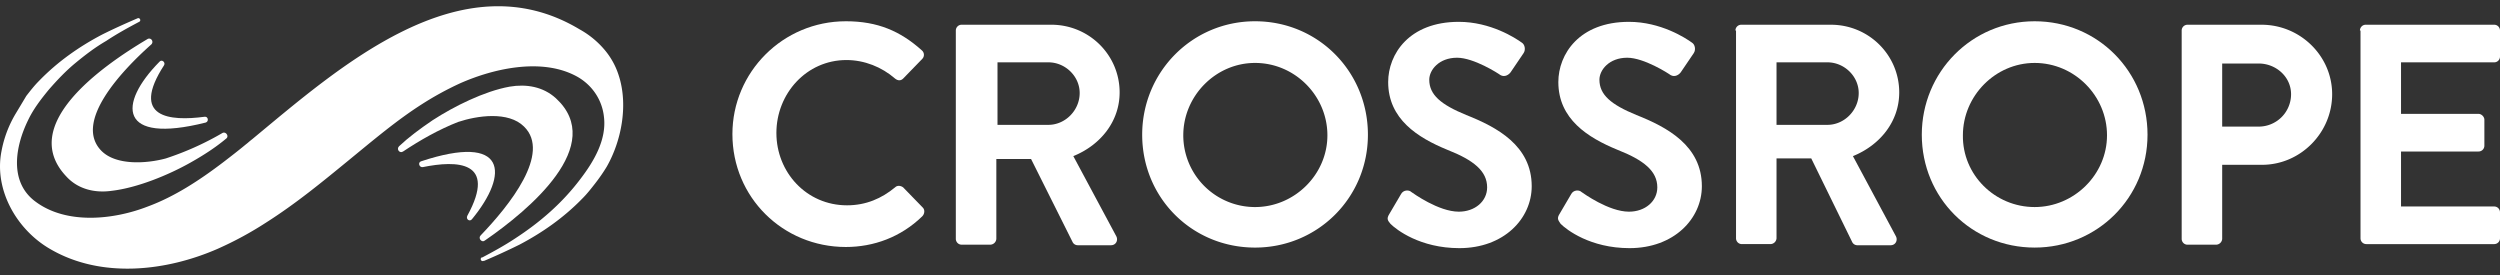
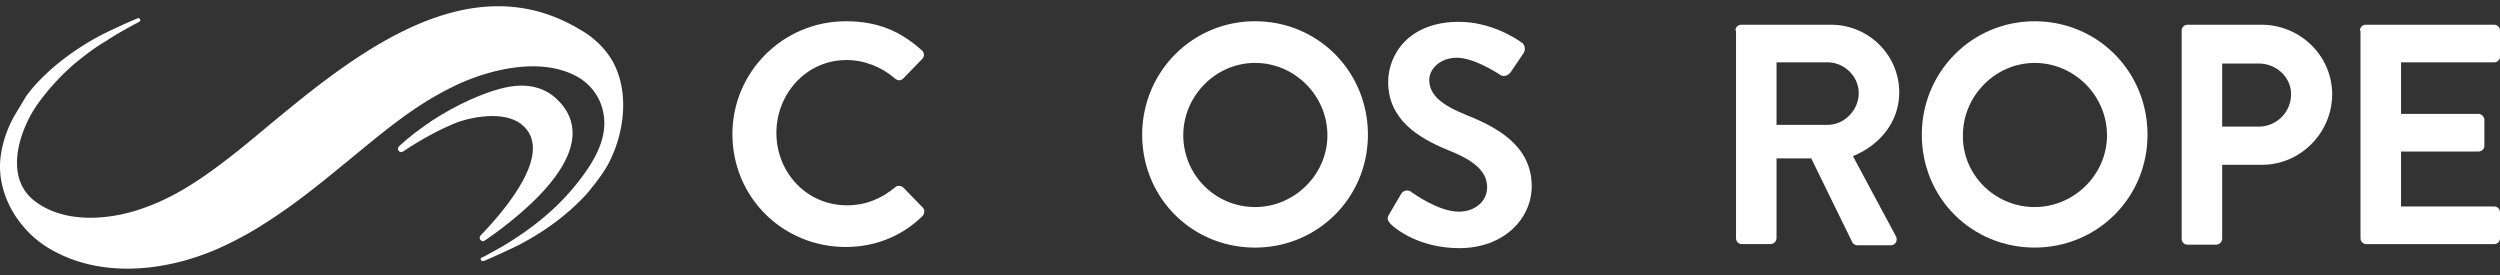
<svg xmlns="http://www.w3.org/2000/svg" width="200" height="22" viewBox="0 0 200 22">
  <rect x="0" y="0" width="200" height="22" fill="#333333" stroke="none" />
  <g>
    <g>
      <g>
        <g>
-           <path fill="#fff" d="M16.459 9.804c.277-.093.185-.51-.093-.463-2.778.37-5.973.092-3.241-4.121.139-.232-.185-.51-.37-.278-3.334 3.38-3.288 6.621 3.704 4.862" />
-         </g>
+           </g>
      </g>
      <g>
        <g>
-           <path fill="#fff" d="M8.032 11.98c-2.038-2.269 1.574-6.204 4.074-8.427.232-.231-.046-.602-.324-.417C8.032 5.36 1.457 10.036 5.3 14.11c.926 1.019 2.269 1.343 3.611 1.158 2.038-.232 4.538-1.25 6.344-2.27 1.065-.601 1.99-1.203 2.824-1.898.278-.185 0-.602-.278-.463a23.456 23.456 0 0 1-4.537 2.038c-1.528.416-4.075.602-5.232-.695" />
-         </g>
+           </g>
      </g>
      <g>
        <g>
          <path fill="#fff" d="M49.518 6.1a5.942 5.942 0 0 0-1.204-2.176 7.094 7.094 0 0 0-1.944-1.575c-9.492-5.695-19.262 3.056-26.207 8.798-.185.139-.324.277-.51.416-.555.463-1.157.926-1.76 1.39-1.944 1.481-3.935 2.778-6.065 3.565C9.097 17.583 5.3 17.999 2.8 16.1c-2.083-1.574-1.574-4.399-.555-6.482.417-.88 1.018-1.667 1.667-2.454.648-.741 1.342-1.482 2.13-2.13.787-.648 1.574-1.25 2.454-1.76.833-.555 1.76-1.065 2.639-1.528.185-.092.046-.37-.14-.278-.971.417-1.897.834-2.824 1.297-1.852.972-3.565 2.176-5.046 3.704-.37.37-.695.787-1.02 1.204l-.416.695-.417.694a9.072 9.072 0 0 0-1.157 3.056c-.602 3.102 1.25 6.297 3.936 7.825 4.074 2.361 9.26 1.76 13.38-.046a27.857 27.857 0 0 0 3.844-2.084c2.408-1.528 4.538-3.287 6.575-4.954 2.037-1.667 3.89-3.241 5.927-4.538a24.863 24.863 0 0 1 3.055-1.667c2.732-1.204 6.668-2.083 9.446-.463 1.158.695 1.898 1.852 2.037 3.149.232 1.852-.833 3.611-1.898 5-1.435 1.899-3.195 3.427-5.186 4.723-.833.556-1.76 1.065-2.639 1.528h-.046c-.186.093-.047.37.139.278h.046a52.452 52.452 0 0 0 2.824-1.296c1.852-.973 3.566-2.177 5.047-3.705.37-.37.695-.787 1.019-1.203.324-.417.648-.88.926-1.343 1.157-2.037 1.713-4.862.972-7.223" />
        </g>
      </g>
      <g>
        <g>
-           <path fill="#fff" d="M33.683 12.906c-.278.093-.139.51.139.463 2.732-.555 5.973-.51 3.565 3.89-.139.277.185.509.37.277 3.01-3.658 2.779-6.899-4.074-4.63" />
-         </g>
+           </g>
      </g>
      <g>
        <g>
          <path fill="#fff" d="M41.925 10.128c2.176 2.13-1.158 6.297-3.473 8.705-.231.231.093.602.324.417 3.565-2.454 9.77-7.64 5.695-11.39-1.018-.927-2.361-1.158-3.704-.927-2.037.37-4.445 1.574-6.158 2.686-1.019.694-1.898 1.342-2.686 2.083-.231.232.047.602.325.417 1.389-.926 2.87-1.76 4.398-2.361 1.528-.51 4.029-.88 5.279.37" />
        </g>
      </g>
      <g>
        <path fill="#fff" d="M67.669 1.701c2.546 0 4.352.787 6.065 2.315.232.185.232.51.047.695l-1.528 1.574c-.186.185-.417.185-.649 0-1.065-.926-2.454-1.482-3.889-1.482-3.195 0-5.603 2.686-5.603 5.834 0 3.149 2.408 5.788 5.65 5.788 1.527 0 2.777-.556 3.842-1.435.186-.186.463-.14.649 0l1.574 1.62c.185.185.139.51-.046.695-1.714 1.667-3.89 2.454-6.112 2.454-5.047 0-9.076-3.982-9.076-9.03 0-4.953 4.029-9.028 9.076-9.028z" />
      </g>
      <g>
-         <path fill="#fff" d="M79.8 9.99V4.987h4.074c1.343 0 2.5 1.112 2.5 2.454 0 1.39-1.157 2.547-2.5 2.547zm-3.334-7.548V19.11c0 .231.185.463.463.463h2.315a.498.498 0 0 0 .463-.463v-6.39h2.778l3.334 6.667a.462.462 0 0 0 .417.232h2.639c.417 0 .602-.417.417-.74l-3.427-6.39c2.177-.88 3.705-2.779 3.705-5.094 0-3.01-2.454-5.417-5.464-5.417h-7.177a.464.464 0 0 0-.463.463z" />
-       </g>
+         </g>
      <g>
        <path fill="#fff" d="M94.663 10.823c0-3.149 2.593-5.788 5.741-5.788 3.195 0 5.788 2.639 5.788 5.788 0 3.148-2.64 5.741-5.788 5.741a5.74 5.74 0 0 1-5.741-5.741zm-3.288-.047c0 5.047 3.982 9.03 9.03 9.03 5 0 9.028-3.983 9.028-9.03 0-5.047-3.982-9.075-9.029-9.075s-9.029 4.075-9.029 9.075z" />
      </g>
      <g>
        <path fill="#fff" d="M111.146 17.12l.926-1.575c.186-.37.649-.37.834-.185.139.093 2.176 1.574 3.797 1.574 1.296 0 2.268-.833 2.268-1.944 0-1.297-1.065-2.176-3.194-3.01-2.362-.972-4.723-2.454-4.723-5.417 0-2.223 1.667-4.816 5.649-4.816 2.546 0 4.537 1.297 5.047 1.667.231.14.324.556.138.834l-.972 1.435c-.185.324-.556.51-.88.324-.185-.139-2.13-1.389-3.472-1.389-1.436 0-2.223.972-2.223 1.76 0 1.203.926 1.99 2.964 2.824 2.454.972 5.232 2.454 5.232 5.695 0 2.593-2.223 4.954-5.788 4.954-3.149 0-5.047-1.481-5.51-1.944-.232-.278-.324-.417-.093-.787z" />
      </g>
      <g>
-         <path fill="#fff" d="M124.76 17.12l.925-1.575c.185-.37.648-.37.834-.185.138.093 2.176 1.574 3.796 1.574 1.297 0 2.27-.833 2.27-1.944 0-1.297-1.066-2.176-3.196-3.01-2.361-.972-4.722-2.454-4.722-5.417 0-2.223 1.666-4.816 5.648-4.816 2.547 0 4.538 1.297 5.047 1.667.232.14.324.556.14.834l-.973 1.435c-.185.324-.556.51-.88.324-.185-.139-2.13-1.389-3.473-1.389-1.435 0-2.222.972-2.222 1.76 0 1.203.926 1.99 2.963 2.824 2.454.972 5.232 2.454 5.232 5.695 0 2.593-2.222 4.954-5.787 4.954-3.149 0-5.047-1.481-5.51-1.944-.185-.278-.324-.417-.093-.787z" />
-       </g>
+         </g>
      <g>
        <path fill="#fff" d="M142.122 9.99V4.987h4.075c1.343 0 2.5 1.112 2.5 2.454 0 1.39-1.157 2.547-2.5 2.547zm-3.24-7.548v16.622c0 .232.184.463.462.463h2.315a.498.498 0 0 0 .463-.463v-6.39h2.779l3.287 6.714a.463.463 0 0 0 .417.232h2.639c.417 0 .602-.417.417-.74l-3.427-6.39c2.177-.88 3.704-2.779 3.704-5.094 0-3.01-2.454-5.417-5.463-5.417h-7.177a.464.464 0 0 0-.463.463z" />
      </g>
      <g>
        <path fill="#fff" d="M157.032 10.823c0-3.149 2.593-5.788 5.741-5.788 3.195 0 5.788 2.639 5.788 5.788 0 3.148-2.64 5.741-5.788 5.741-3.195 0-5.788-2.593-5.741-5.741zm-3.288-.047c0 5.047 3.982 9.03 9.03 9.03 5 0 9.028-3.983 9.028-9.03 0-5.047-3.982-9.075-9.029-9.075s-9.029 4.075-9.029 9.075z" />
      </g>
      <g>
        <path fill="#fff" d="M177.775 10.128V5.081h2.917c1.39 0 2.593 1.065 2.593 2.454a2.588 2.588 0 0 1-2.593 2.593zm-3.241 8.983c0 .231.185.463.463.463h2.315a.498.498 0 0 0 .463-.463v-5.927h3.195c3.056 0 5.602-2.547 5.602-5.649 0-3.056-2.546-5.556-5.648-5.556h-5.927a.464.464 0 0 0-.463.463z" />
      </g>
      <g>
        <path fill="#fff" d="M188.795 2.442c0-.232.185-.463.463-.463h10.279c.278 0 .463.231.463.463v2.083a.464.464 0 0 1-.463.463h-7.455V9.11h6.205c.231 0 .463.232.463.463v2.084a.464.464 0 0 1-.463.463h-6.205v4.399h7.455c.278 0 .463.231.463.463v2.083a.464.464 0 0 1-.463.463h-10.233a.464.464 0 0 1-.463-.463V2.442z" />
      </g>
    </g>
  </g>
</svg>